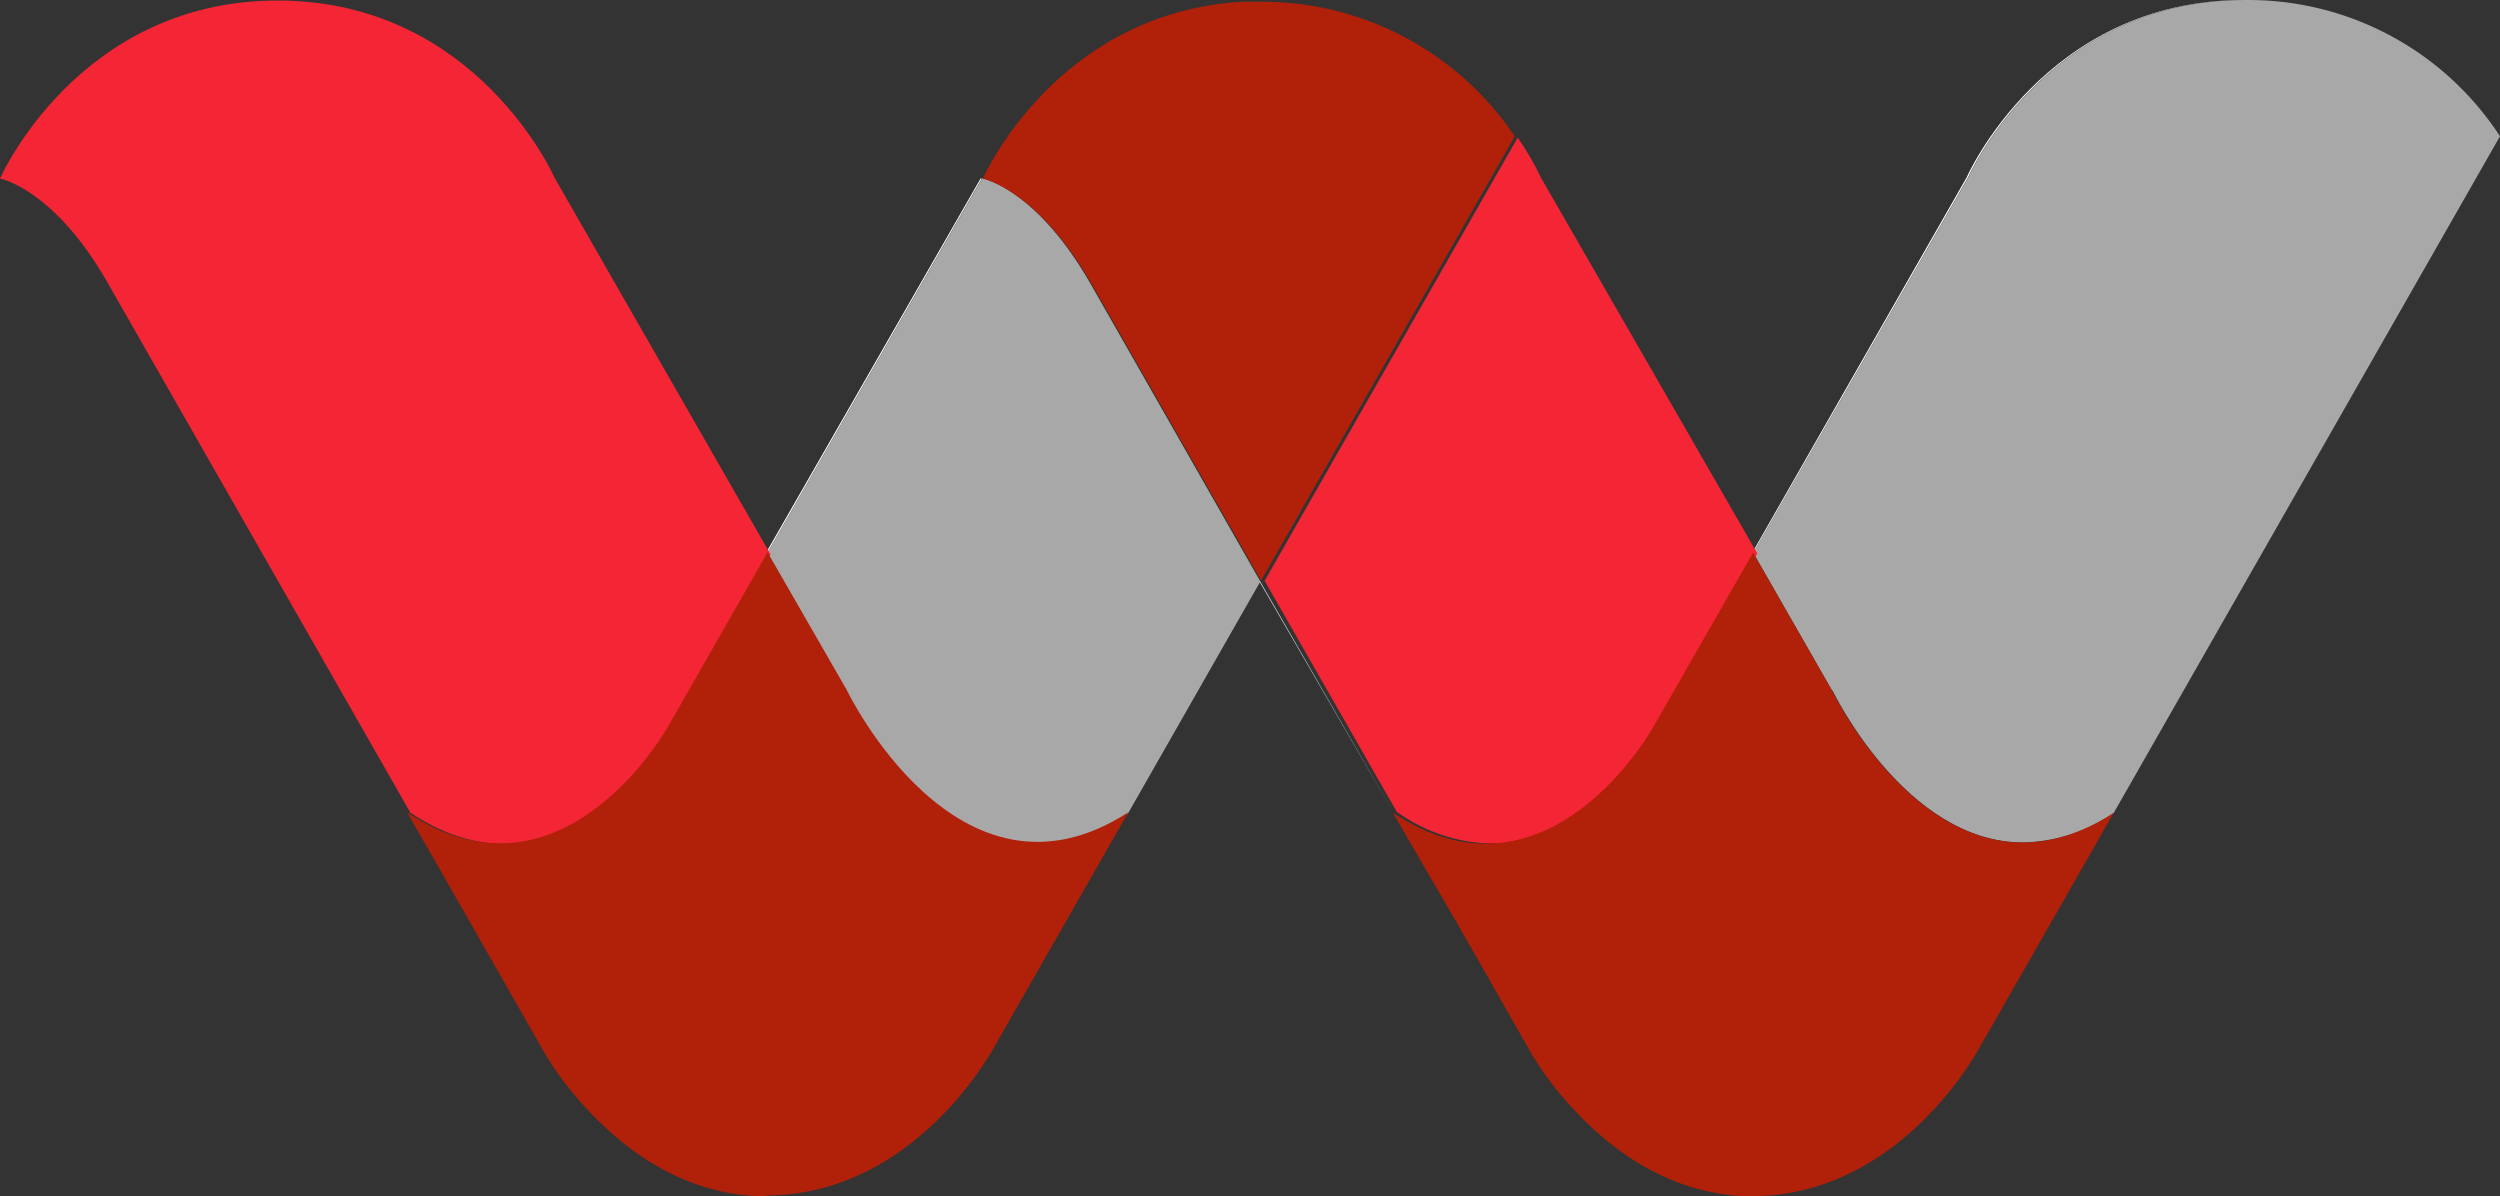
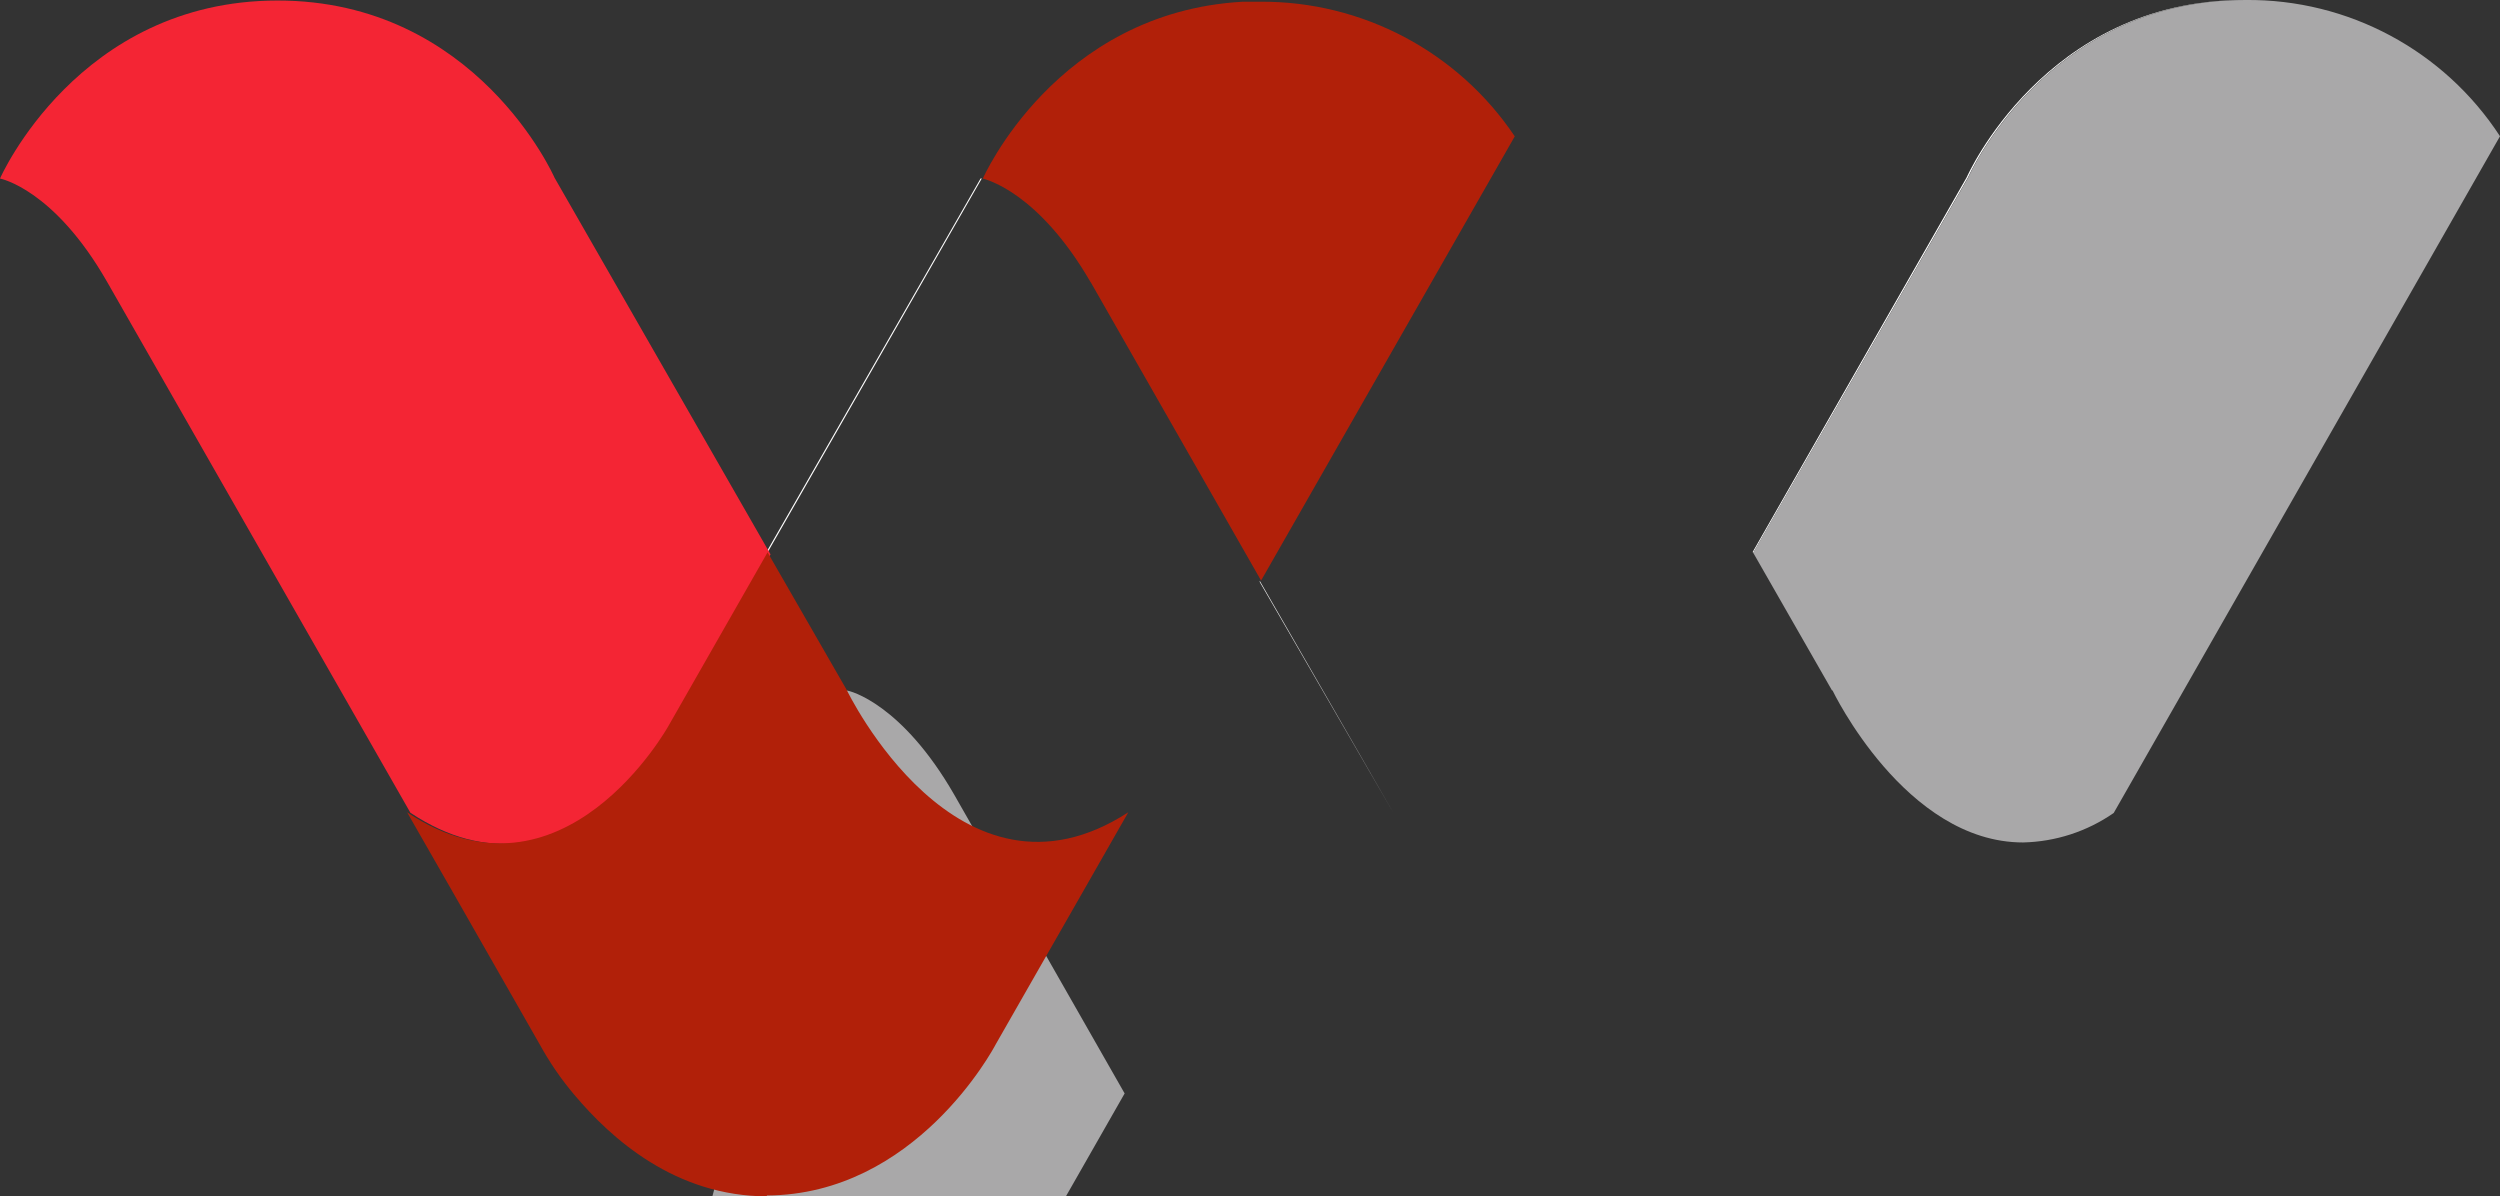
<svg xmlns="http://www.w3.org/2000/svg" id="Ebene_1" viewBox="0 0 378.21 180.99">
  <rect x="0" y="0" width="378.21" height="180.99" fill="#333333" stroke="none" />
  <defs>
    <style>.cls-1{fill:#fff;}.cls-2{fill:#a9a8a9;}.cls-3{fill:#e34328;}.cls-4{fill:#b12009;}.cls-5{fill:#f42534;}</style>
  </defs>
  <path class="cls-1" d="m115.97,83.48l32.38-56.48h.18l-32.46,56.66v-.18" />
  <path class="cls-1" d="m265.15,83.51l32.38-56.69S309.3,0,339.48,0h.21c-30.2,0-41.95,26.82-41.95,26.82l-32.51,56.82h0" />
  <path class="cls-1" d="m190.58,88.05v-.18l20.21,35.08h0" />
-   <path class="cls-2" d="m128.03,104.46l-11.96-20.79,32.49-56.66c.6,0,8.44,2.07,16.31,15.73l25.8,45.23-20.06,35.16c-4.04,2.8-8.82,4.35-13.74,4.46-17.83,0-28.84-23.02-28.84-23.02" />
+   <path class="cls-2" d="m128.03,104.46c.6,0,8.44,2.07,16.31,15.73l25.8,45.23-20.06,35.16c-4.04,2.8-8.82,4.35-13.74,4.46-17.83,0-28.84-23.02-28.84-23.02" />
  <polyline class="cls-3" points="115.86 83.64 115.94 83.46 116.04 83.67 115.97 83.82 115.86 83.64" />
  <path class="cls-5" d="m16.26,42.74C8.18,28.55,0,27.01,0,27.01,0,27.01,11.77.11,41.95.08s41.95,26.82,41.95,26.82l32.67,56.97-14.89,25.98s-15.91,28.84-39.59,13.11L16.26,42.74Z" />
  <path class="cls-4" d="m116.1,180.99c-13.92,0-23.6-8.7-29.21-15.36-2-2.36-3.75-4.92-5.24-7.63-7.63-13.42-20.06-35.11-20.06-35.11,23.6,15.73,39.56-13.11,39.56-13.11l14.97-26.22,11.96,20.79s16.88,35.19,42.61,18.54l-6.69,11.72c-4.14,7.24-9.39,16.41-13.35,23.36h0c-.37.71-12.14,22.78-34.66,22.89h0" />
  <path class="cls-2" d="m277.16,104.46l-11.93-20.84,32.54-56.79S309.54,0,339.72,0c15.51-.15,30.02,7.62,38.49,20.61l-58.44,102.38c-4.03,2.8-8.8,4.35-13.71,4.46-17.83,0-28.84-23.02-28.84-23.02" />
-   <polyline class="cls-3" points="265.07 83.64 265.15 83.51 265.23 83.64 265.15 83.75 265.07 83.64" />
-   <path class="cls-5" d="m211.38,122.94l-20.06-35.08,38.28-67.04c1.33,1.9,2.5,3.91,3.49,6l32.77,56.92-14.92,26.04s-9.75,17.83-25.43,17.83c-5.05-.12-9.94-1.76-14.05-4.69" />
  <path class="cls-4" d="m165.02,42.74c-7.87-13.61-15.73-15.55-16.33-15.73h0S159.73,1.84,188.02.26h2.62c15.44-.1,29.91,7.55,38.52,20.37l-38.38,67.2-25.75-45.1" />
-   <path class="cls-4" d="m265.33,180.99c-13.92,0-23.6-8.7-29.21-15.36-1.99-2.37-3.75-4.92-5.24-7.63-4.46-7.87-10.49-18.51-14.92-26.01l-5.24-9.05c23.6,15.73,39.49-13.11,39.49-13.11l15-26.22,11.93,20.84s16.88,35.19,42.61,18.54l-6.69,11.72c-4.14,7.24-9.39,16.41-13.35,23.36h0c-.37.71-12.11,22.78-34.56,22.89h0" />
</svg>